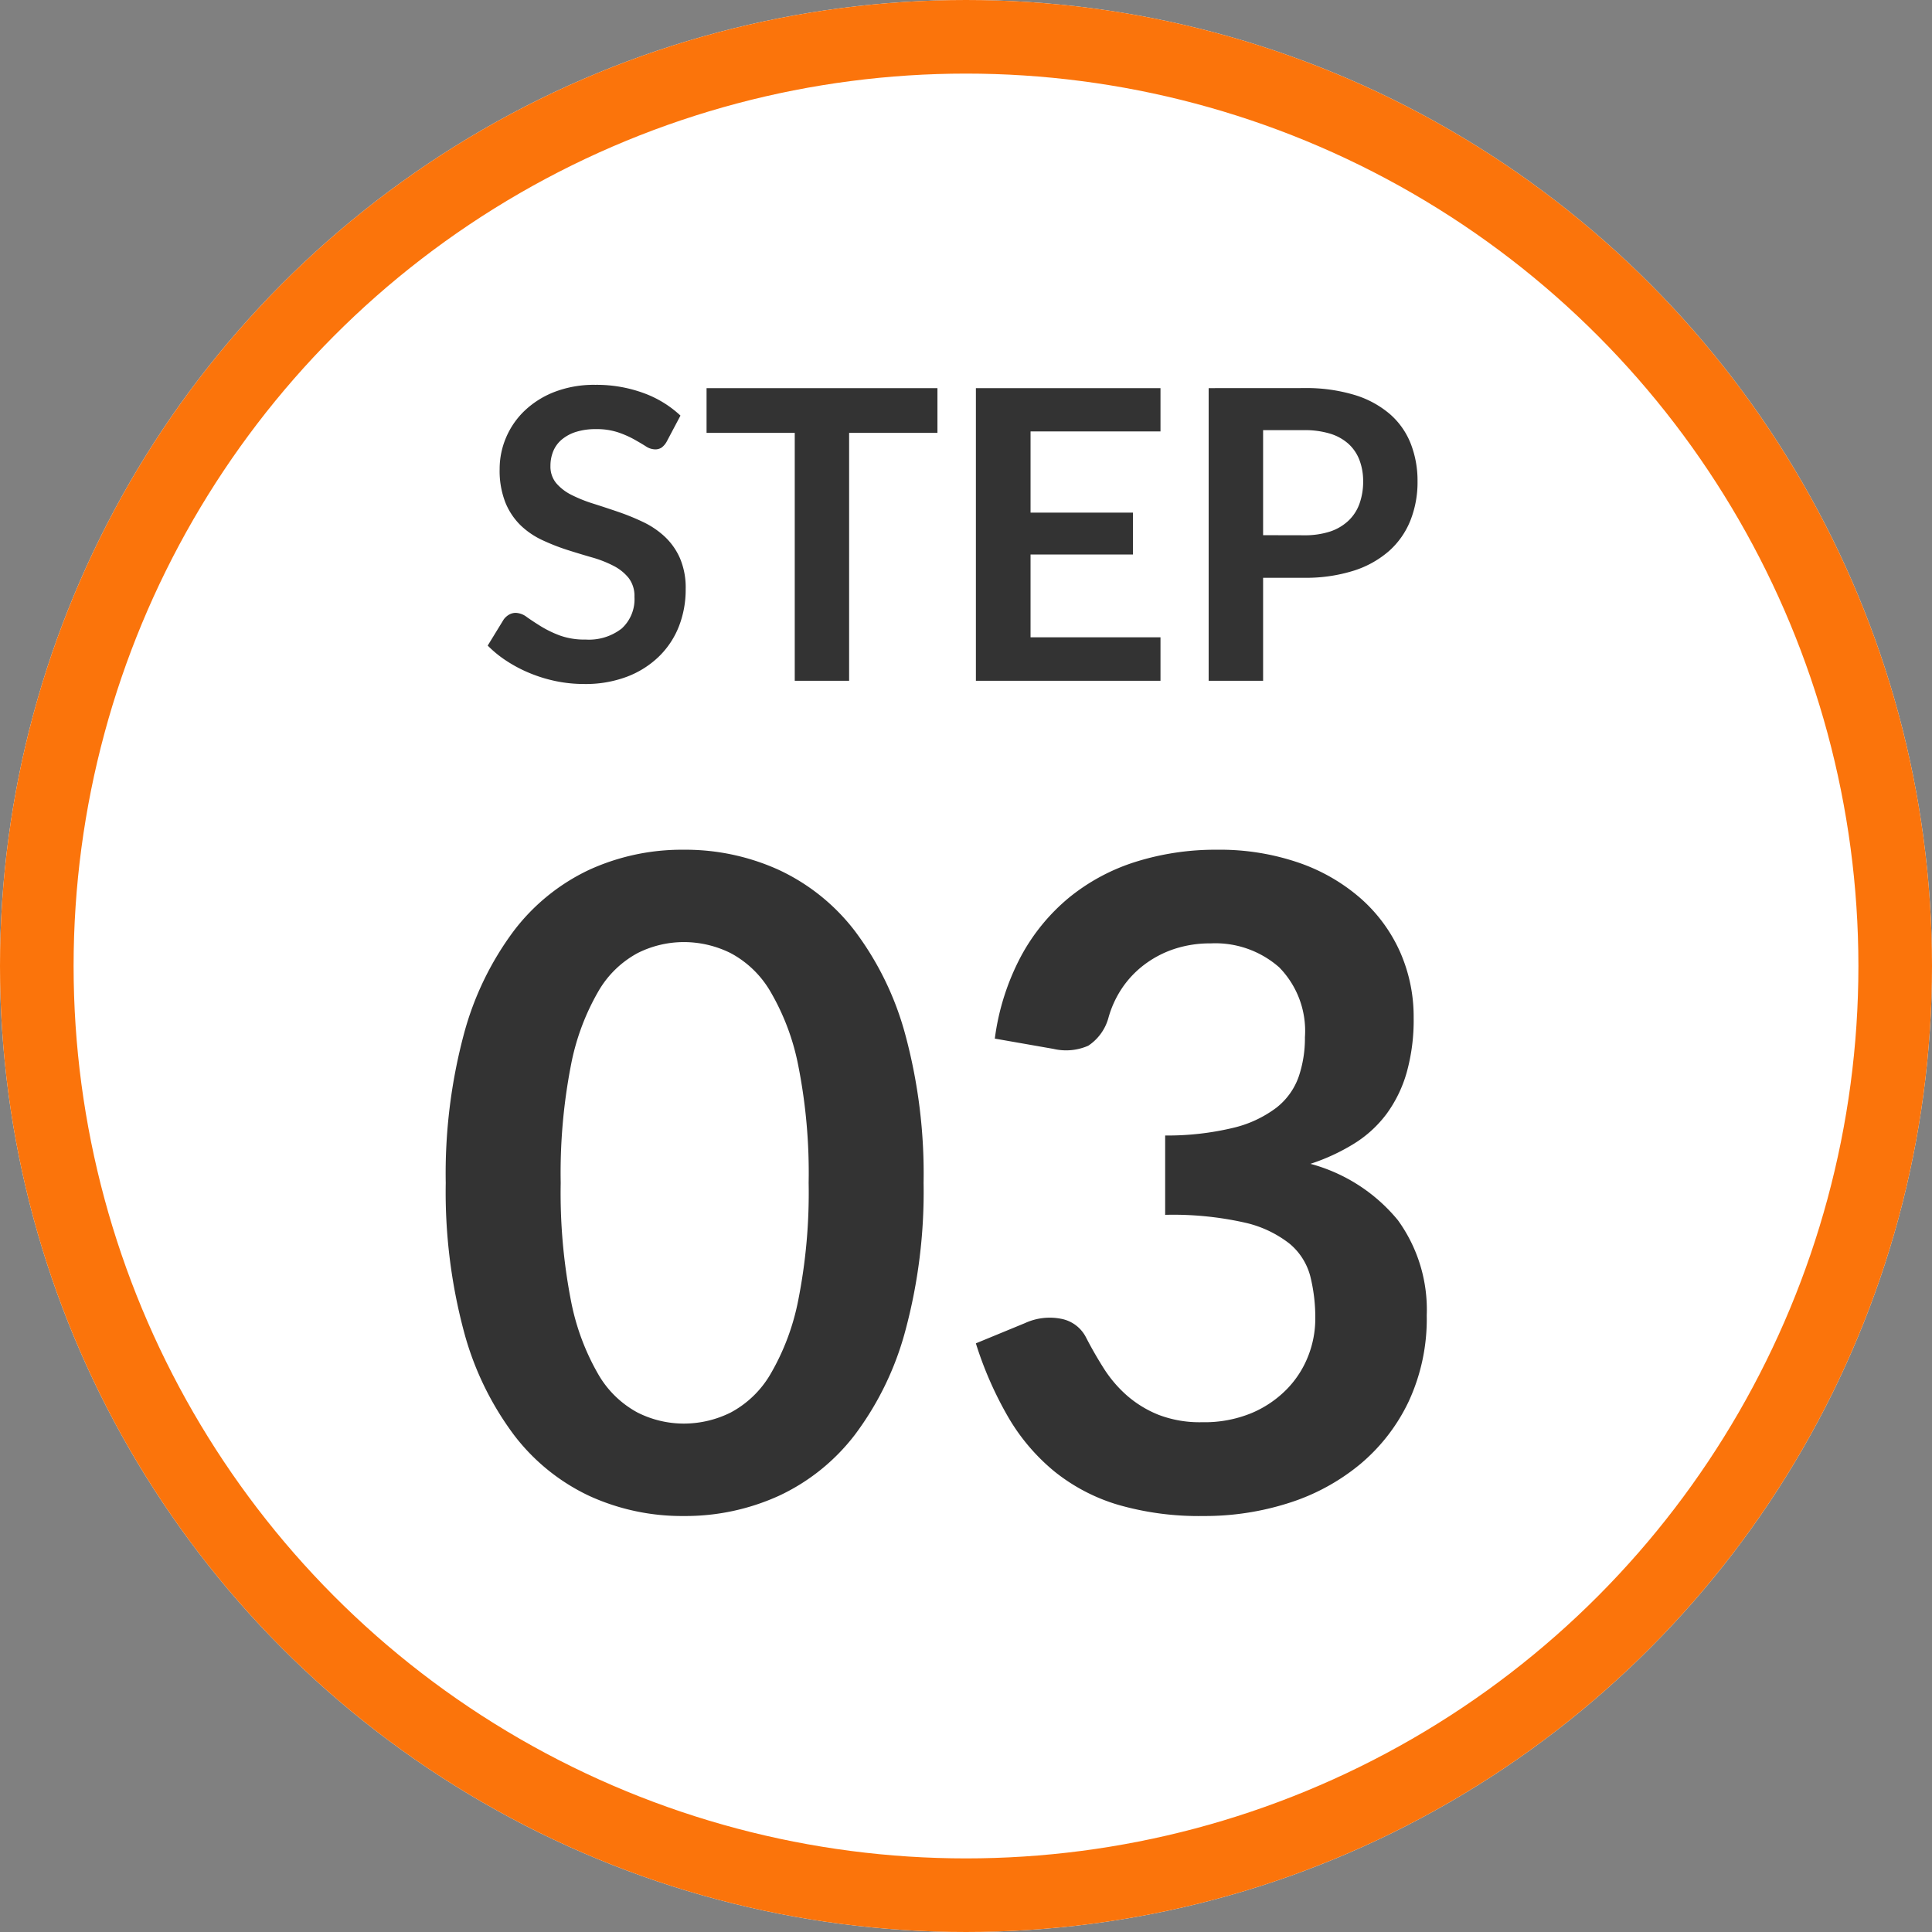
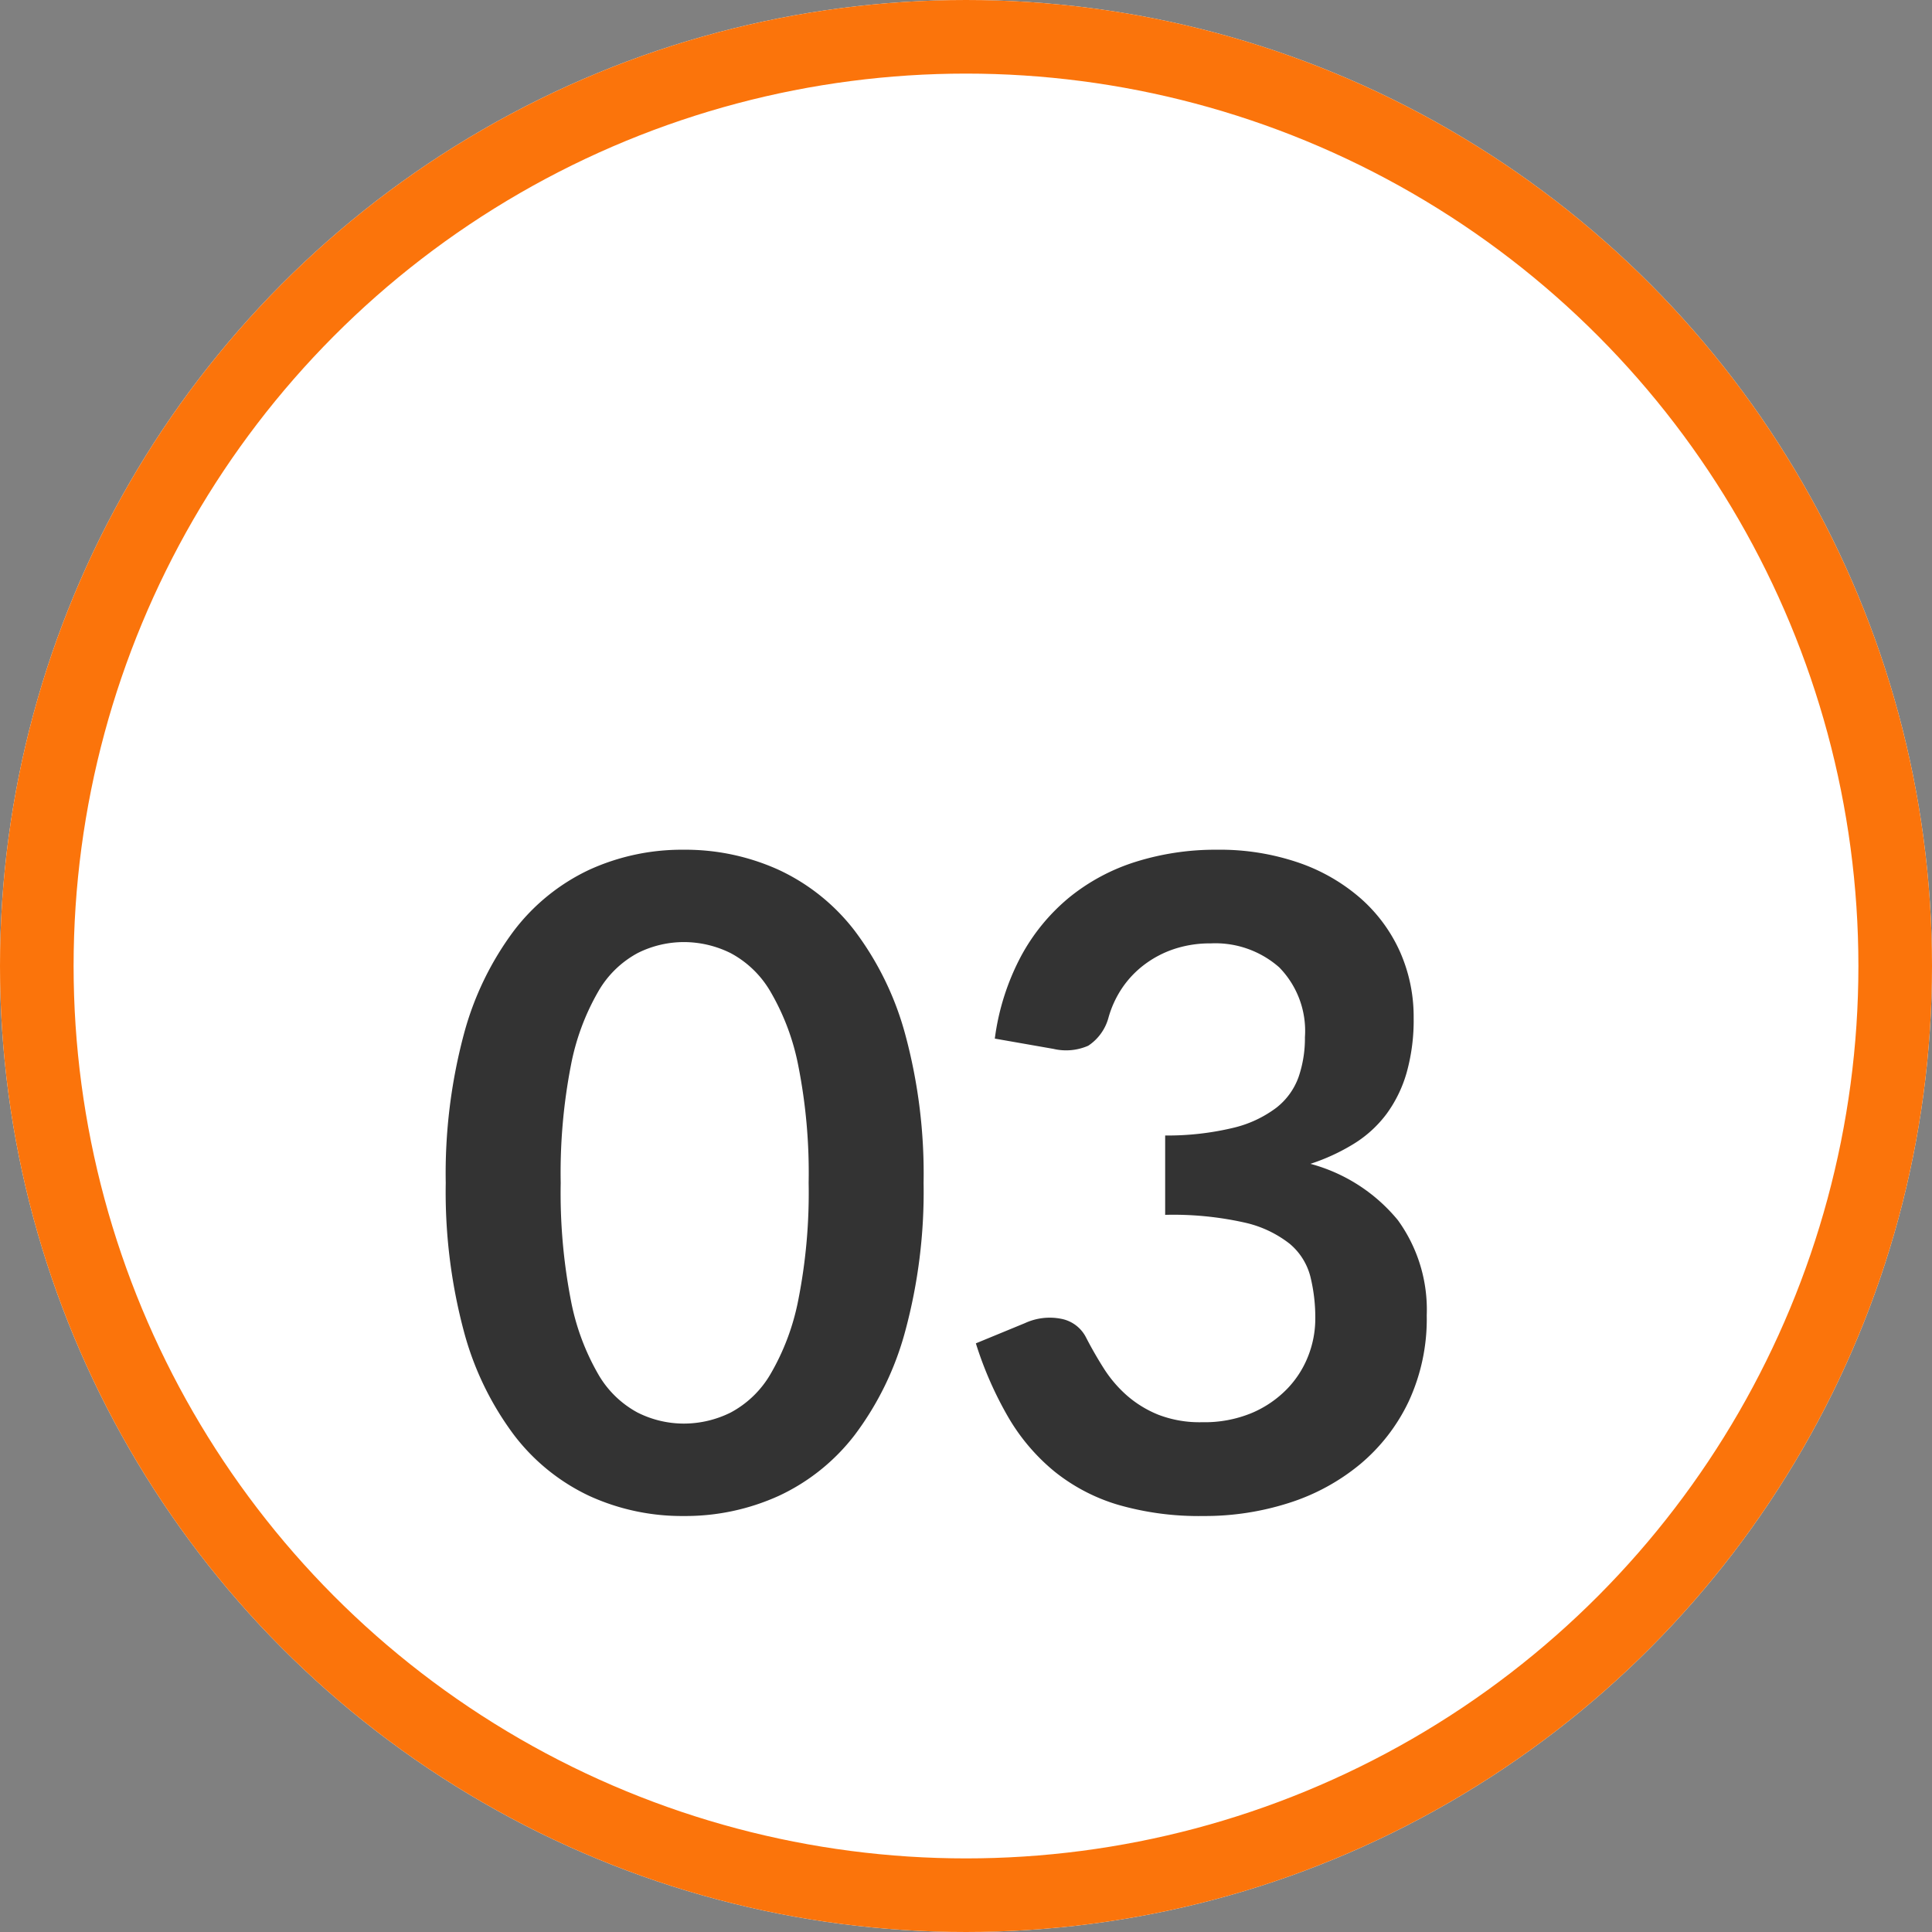
<svg xmlns="http://www.w3.org/2000/svg" width="105" height="105" viewBox="0 0 105 105">
  <rect x="0" y="0" width="105" height="105" fill="#808080" stroke="none" />
  <g id="グループ_24449" data-name="グループ 24449" transform="translate(-449 -1320)">
    <g id="楕円形_20" data-name="楕円形 20" transform="translate(449 1320)" fill="#fff" stroke="#fb740b" stroke-width="4">
      <circle cx="52.5" cy="52.5" r="52.5" stroke="none" />
      <circle cx="52.5" cy="52.5" r="50.5" fill="none" />
    </g>
    <path id="パス_25816" data-name="パス 25816" d="M27.195-17.714A29.029,29.029,0,0,1,26.2-9.665a16.487,16.487,0,0,1-2.744,5.647A11.1,11.1,0,0,1,19.318-.7,12.272,12.272,0,0,1,14.161.392,12.107,12.107,0,0,1,9.028-.7a11.05,11.05,0,0,1-4.1-3.32A16.466,16.466,0,0,1,2.205-9.665a29.371,29.371,0,0,1-.98-8.048,29.34,29.34,0,0,1,.98-8.061,16.473,16.473,0,0,1,2.719-5.635,11.05,11.05,0,0,1,4.1-3.32,12.107,12.107,0,0,1,5.133-1.09,12.272,12.272,0,0,1,5.157,1.09,11.1,11.1,0,0,1,4.141,3.32A16.5,16.5,0,0,1,26.2-25.774,29,29,0,0,1,27.195-17.714Zm-6.247,0a29.953,29.953,0,0,0-.563-6.37A12.815,12.815,0,0,0,18.877-28.1,5.5,5.5,0,0,0,16.709-30.2a5.723,5.723,0,0,0-2.548-.6,5.6,5.6,0,0,0-2.511.6A5.449,5.449,0,0,0,9.506-28.1a12.841,12.841,0,0,0-1.482,4.018,30.6,30.6,0,0,0-.551,6.37,30.6,30.6,0,0,0,.551,6.37A12.841,12.841,0,0,0,9.506-7.326,5.449,5.449,0,0,0,11.65-5.231a5.6,5.6,0,0,0,2.511.6,5.723,5.723,0,0,0,2.548-.6,5.5,5.5,0,0,0,2.168-2.095,12.815,12.815,0,0,0,1.507-4.018A29.953,29.953,0,0,0,20.948-17.714Zm10.118-7.84a13.139,13.139,0,0,1,1.421-4.471,10.721,10.721,0,0,1,2.634-3.209,10.909,10.909,0,0,1,3.626-1.936,14.461,14.461,0,0,1,4.4-.649,13.188,13.188,0,0,1,4.422.7,10.093,10.093,0,0,1,3.369,1.935,8.478,8.478,0,0,1,2.144,2.9,8.7,8.7,0,0,1,.747,3.6,10.541,10.541,0,0,1-.38,2.977,7.077,7.077,0,0,1-1.09,2.242,6.439,6.439,0,0,1-1.764,1.617,10.978,10.978,0,0,1-2.376,1.1,9.253,9.253,0,0,1,4.753,3.062,8.284,8.284,0,0,1,1.568,5.17,10.654,10.654,0,0,1-.98,4.68,10.055,10.055,0,0,1-2.646,3.418A11.531,11.531,0,0,1,47.052-.319,14.97,14.97,0,0,1,42.41.392a15.842,15.842,0,0,1-4.655-.613A10.106,10.106,0,0,1,34.3-2.034a10.949,10.949,0,0,1-2.5-2.94,19.841,19.841,0,0,1-1.764-4.018l2.67-1.1a3.205,3.205,0,0,1,1.972-.233,1.911,1.911,0,0,1,1.335.992q.441.858.968,1.691a6.857,6.857,0,0,0,1.262,1.482,6,6,0,0,0,1.727,1.054,6.253,6.253,0,0,0,2.364.4,6.7,6.7,0,0,0,2.695-.5,5.854,5.854,0,0,0,1.923-1.311,5.375,5.375,0,0,0,1.151-1.8,5.549,5.549,0,0,0,.38-2,9.241,9.241,0,0,0-.27-2.315,3.432,3.432,0,0,0-1.127-1.776,6.122,6.122,0,0,0-2.462-1.152,17.759,17.759,0,0,0-4.3-.416v-4.312a15.31,15.31,0,0,0,3.7-.417,6.3,6.3,0,0,0,2.34-1.09,3.694,3.694,0,0,0,1.213-1.678,6.488,6.488,0,0,0,.343-2.156,4.933,4.933,0,0,0-1.4-3.8,5.251,5.251,0,0,0-3.724-1.3,6.166,6.166,0,0,0-1.984.306,5.642,5.642,0,0,0-1.629.857,5.326,5.326,0,0,0-1.213,1.286,5.592,5.592,0,0,0-.735,1.617,2.654,2.654,0,0,1-1.09,1.495,3,3,0,0,1-1.9.171Z" transform="translate(472 1402)" fill="#333" />
-     <path id="パス_25815" data-name="パス 25815" d="M10.241-13.013a1.021,1.021,0,0,1-.28.335.624.624,0,0,1-.369.1.95.95,0,0,1-.5-.171q-.269-.17-.644-.38a5.3,5.3,0,0,0-.874-.379,3.676,3.676,0,0,0-1.183-.17,3.53,3.53,0,0,0-1.078.148,2.264,2.264,0,0,0-.775.413,1.648,1.648,0,0,0-.468.633,2.076,2.076,0,0,0-.154.808,1.406,1.406,0,0,0,.314.935,2.618,2.618,0,0,0,.83.638,7.707,7.707,0,0,0,1.177.473q.66.209,1.353.446a12.744,12.744,0,0,1,1.353.55,4.67,4.67,0,0,1,1.177.792,3.589,3.589,0,0,1,.831,1.172,4.068,4.068,0,0,1,.314,1.683A5.483,5.483,0,0,1,10.9-2.965,4.657,4.657,0,0,1,9.818-1.326a5.078,5.078,0,0,1-1.733,1.1,6.378,6.378,0,0,1-2.343.4,7.555,7.555,0,0,1-1.5-.149A7.875,7.875,0,0,1,2.833-.4a7.572,7.572,0,0,1-1.271-.66A6.126,6.126,0,0,1,.506-1.914l.869-1.419a.927.927,0,0,1,.286-.259.721.721,0,0,1,.374-.1,1.049,1.049,0,0,1,.594.226q.319.226.759.5a5.974,5.974,0,0,0,1.028.5,3.955,3.955,0,0,0,1.414.225,2.9,2.9,0,0,0,1.958-.6,2.153,2.153,0,0,0,.693-1.721,1.6,1.6,0,0,0-.313-1.023,2.531,2.531,0,0,0-.83-.666A6.2,6.2,0,0,0,6.16-6.71Q5.5-6.9,4.818-7.117a11.572,11.572,0,0,1-1.342-.528,4.348,4.348,0,0,1-1.177-.8,3.654,3.654,0,0,1-.83-1.238,4.716,4.716,0,0,1-.314-1.832A4.335,4.335,0,0,1,1.5-13.211a4.374,4.374,0,0,1,1.007-1.463A4.931,4.931,0,0,1,4.136-15.7a5.979,5.979,0,0,1,2.222-.385,7.42,7.42,0,0,1,2.6.44,5.861,5.861,0,0,1,2.024,1.232Zm14.707-.462h-4.8V0H17.193V-13.475H12.4v-2.431H24.948Zm5.06-.077v4.411h5.566v2.277H30.008v4.5H37.07V0H27.038V-15.906H37.07v2.354Zm14.85,5.643a4.458,4.458,0,0,0,1.419-.2A2.688,2.688,0,0,0,47.284-8.7a2.361,2.361,0,0,0,.6-.924,3.537,3.537,0,0,0,.2-1.216,3.207,3.207,0,0,0-.2-1.155,2.283,2.283,0,0,0-.594-.88,2.642,2.642,0,0,0-1-.556,4.736,4.736,0,0,0-1.43-.192H42.647v5.709Zm0-8a9.078,9.078,0,0,1,2.761.374,5.314,5.314,0,0,1,1.925,1.045,4.144,4.144,0,0,1,1.128,1.606,5.532,5.532,0,0,1,.368,2.046,5.652,5.652,0,0,1-.385,2.118A4.394,4.394,0,0,1,49.5-7.062a5.37,5.37,0,0,1-1.931,1.078,8.623,8.623,0,0,1-2.711.385H42.647V0H39.688V-15.906Z" transform="translate(475 1357)" fill="#333" />
  </g>
</svg>